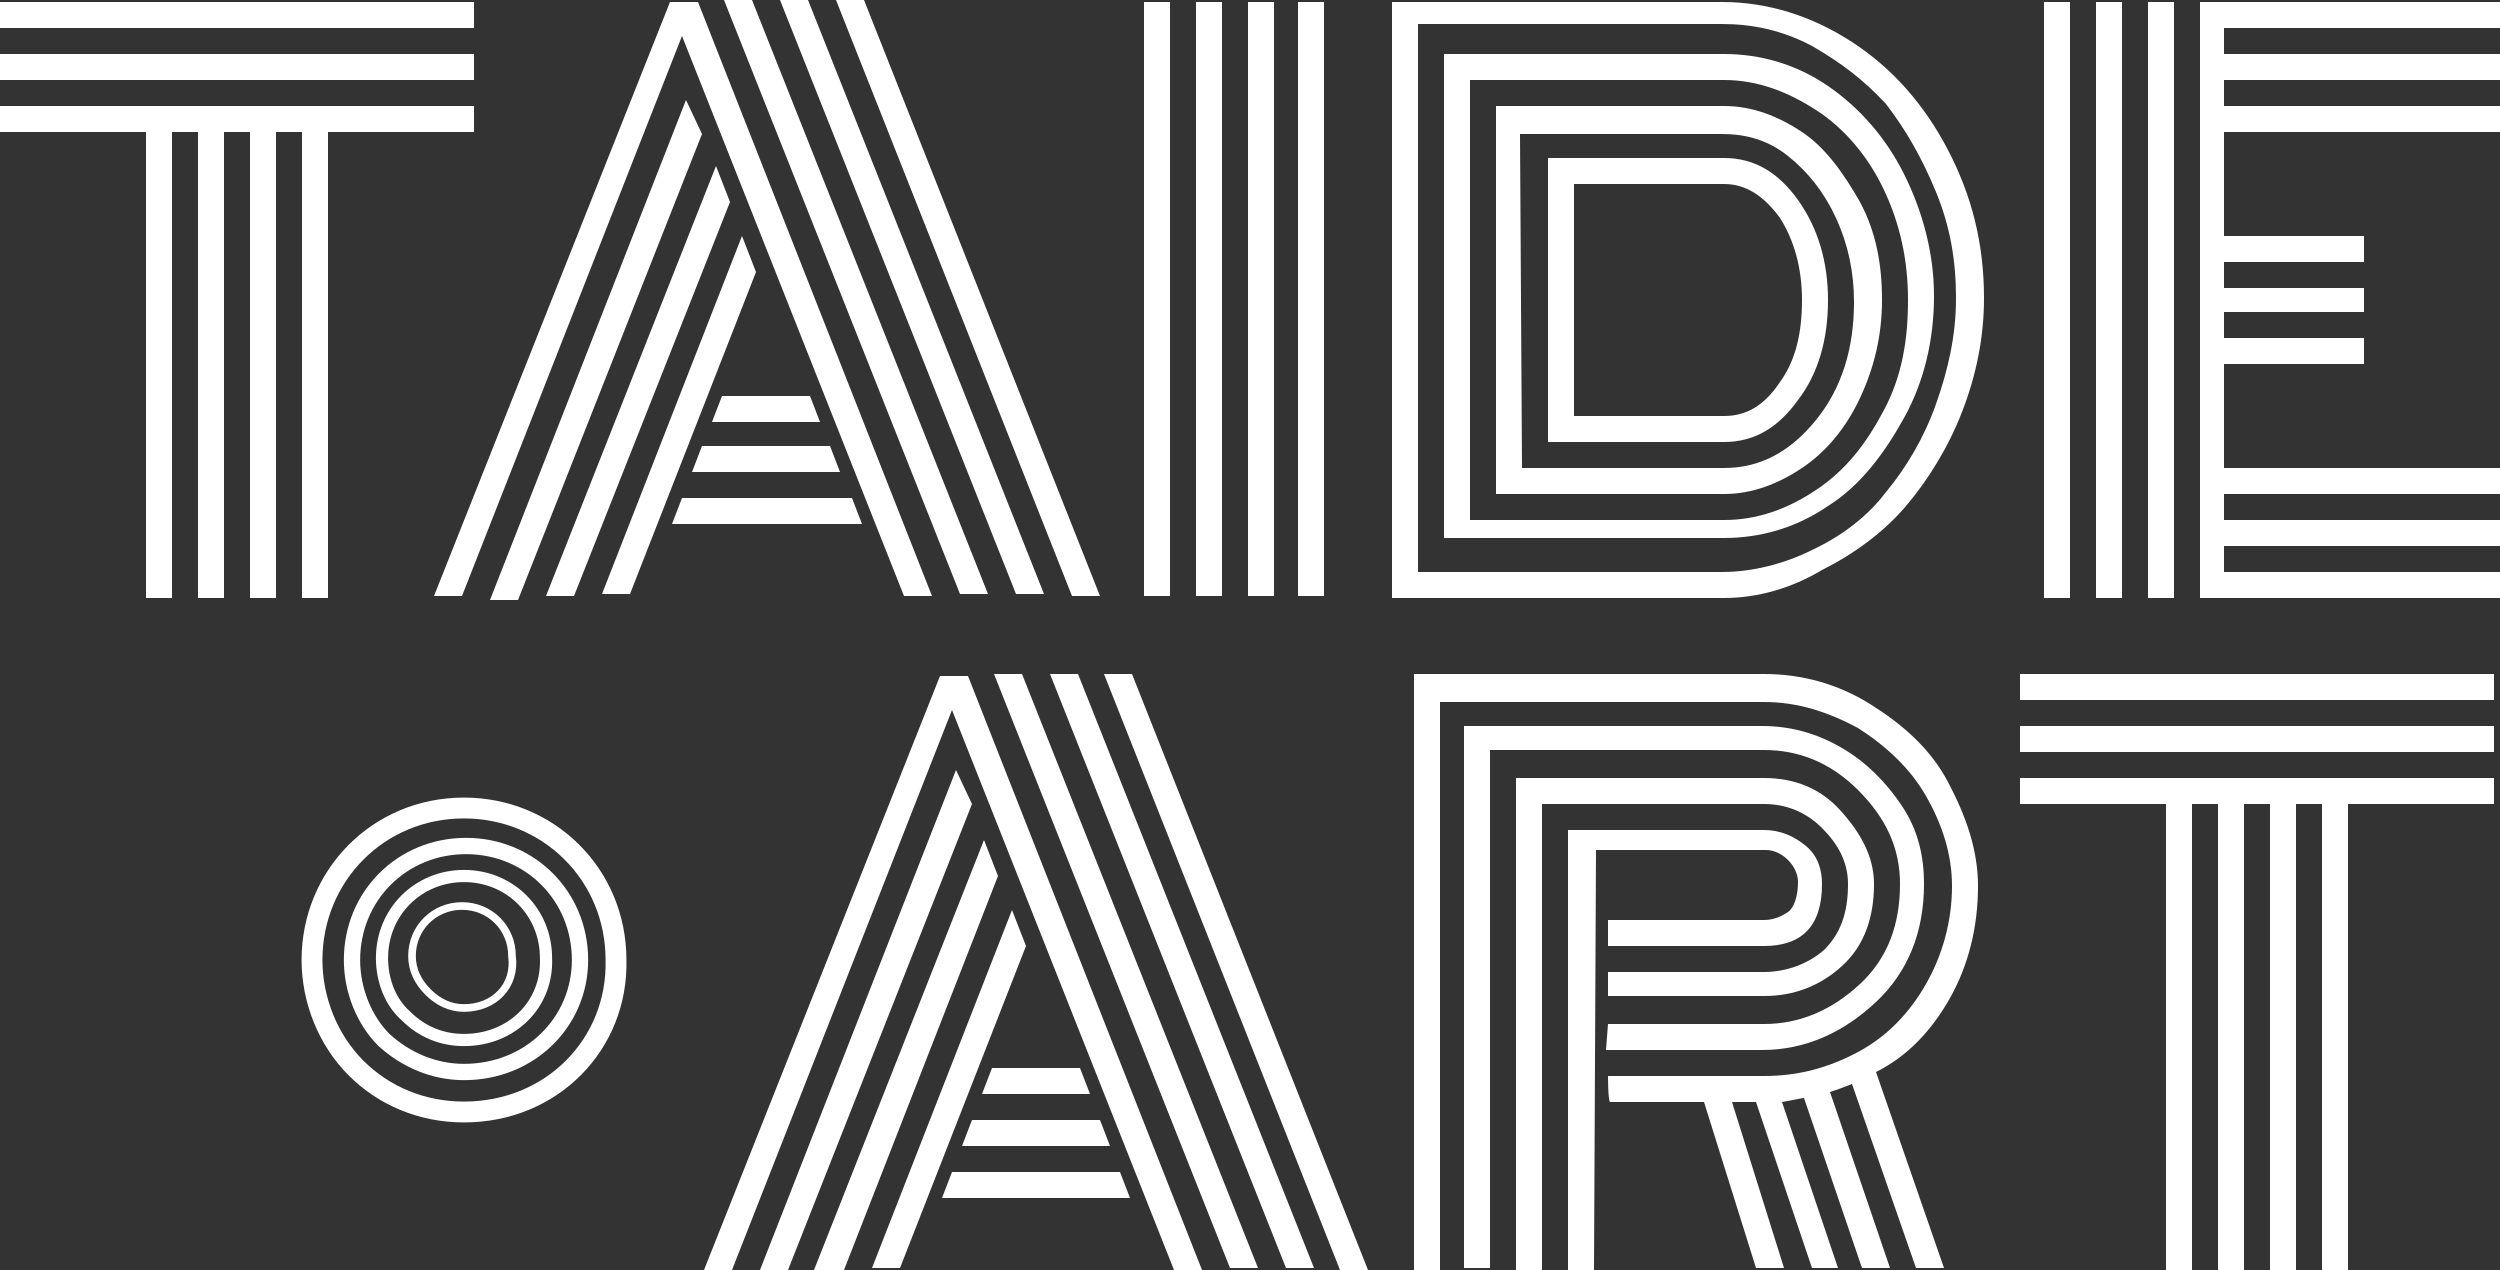
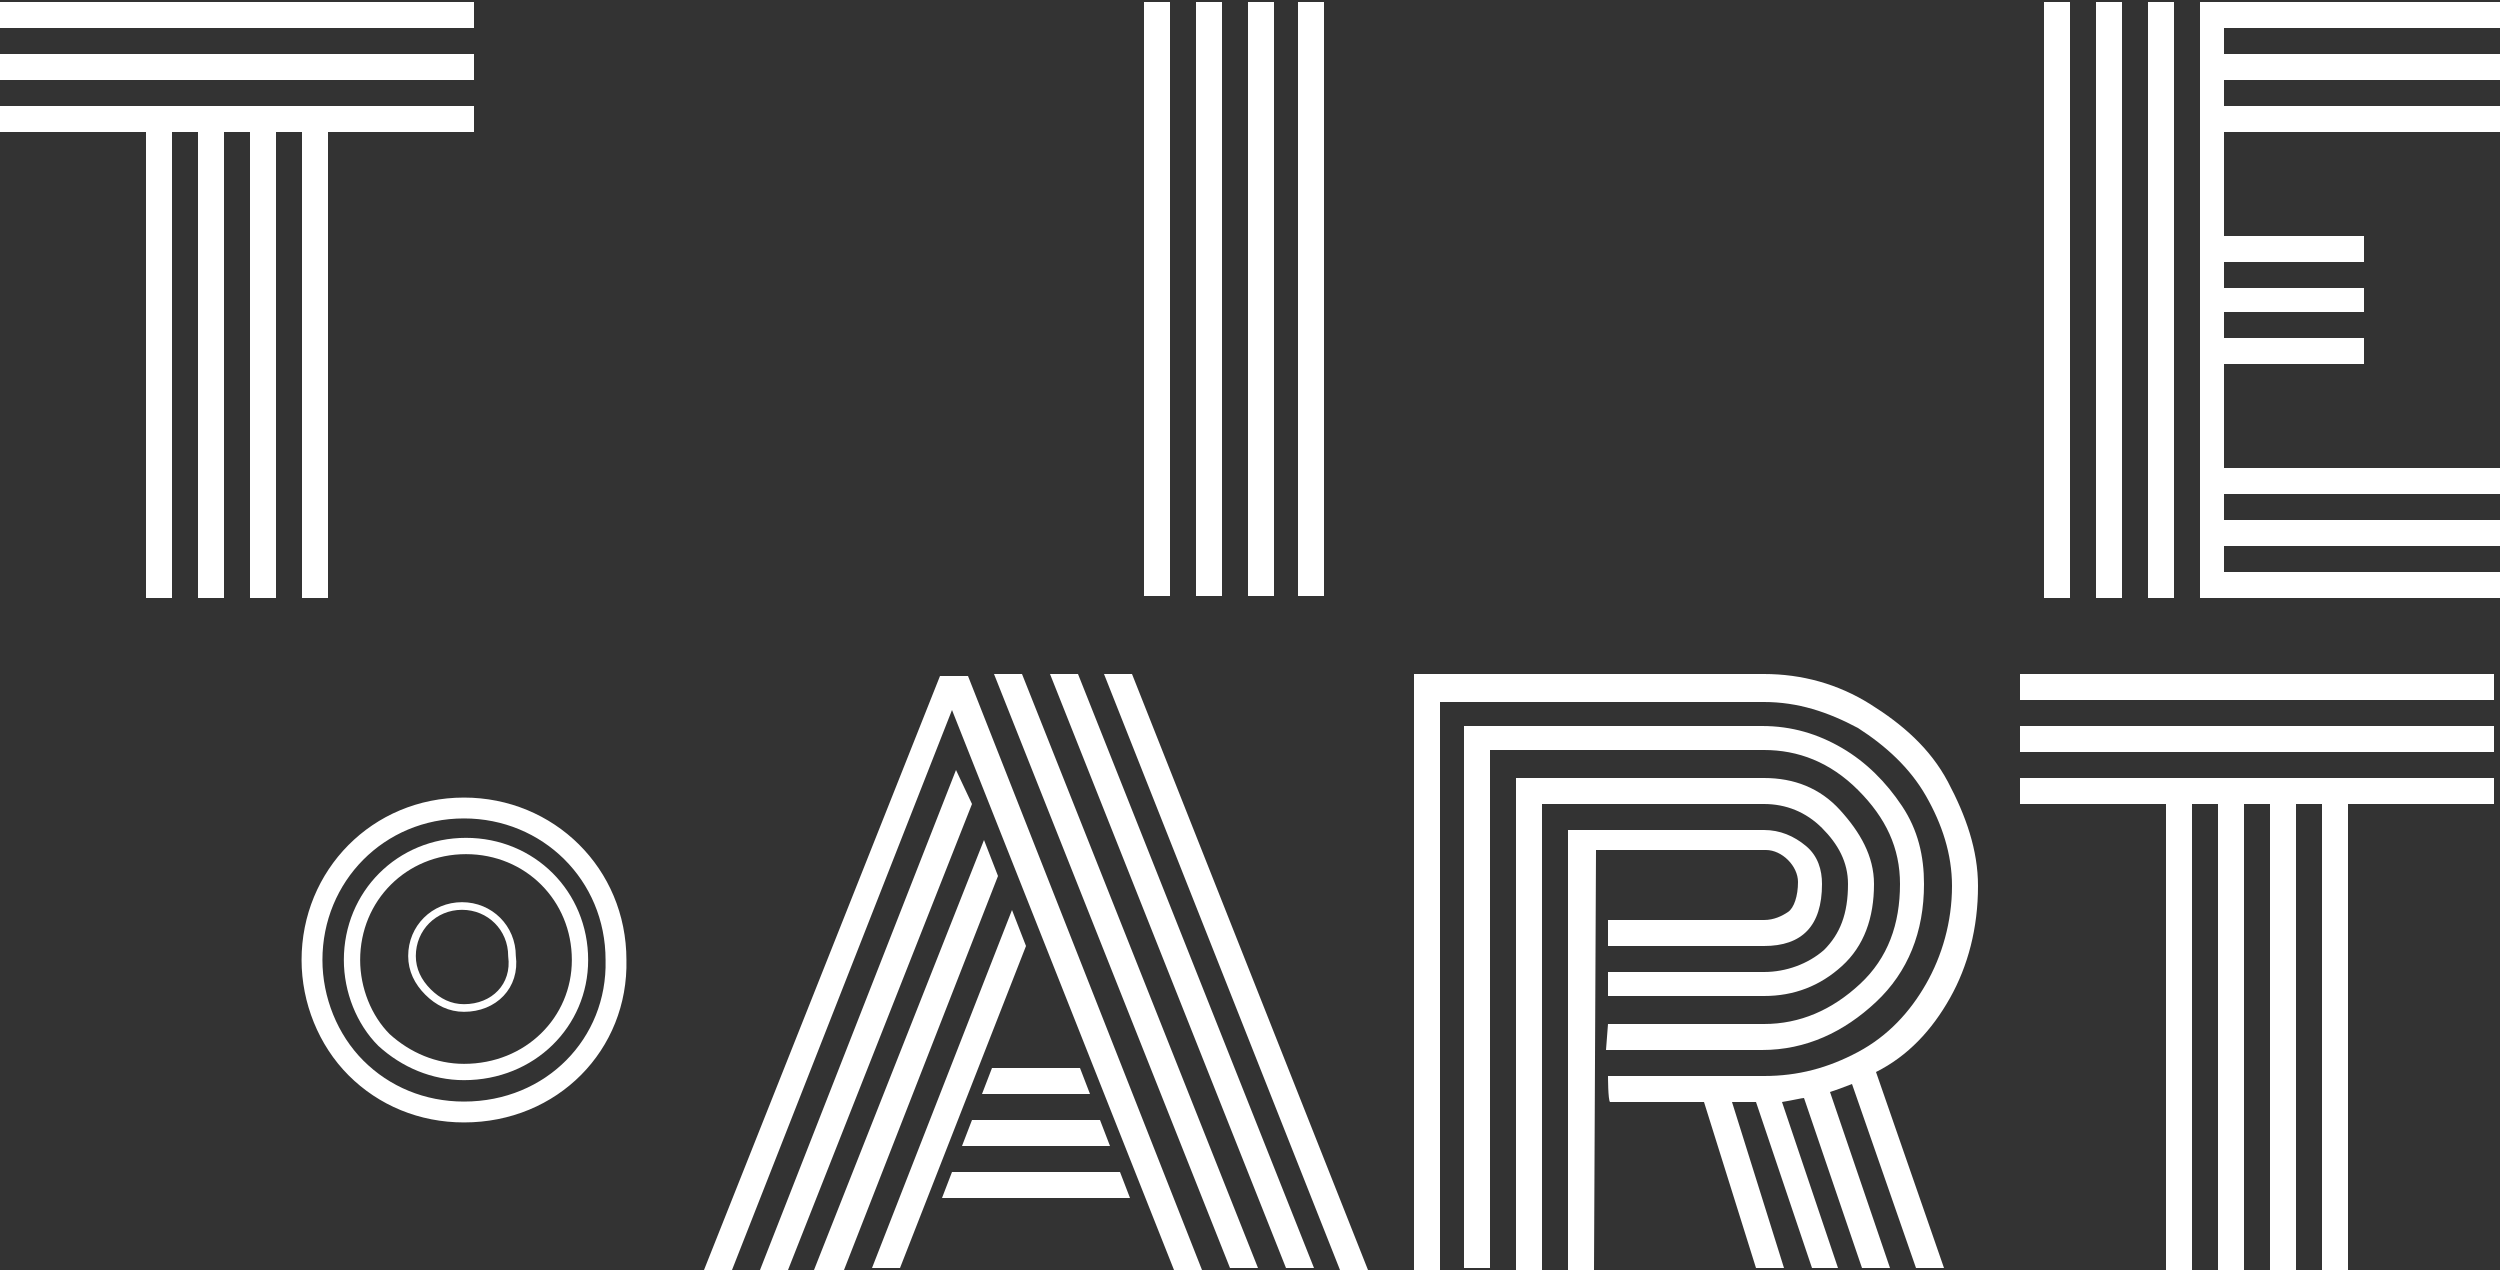
<svg xmlns="http://www.w3.org/2000/svg" xmlns:ns1="http://sodipodi.sourceforge.net/DTD/sodipodi-0.dtd" xmlns:ns2="http://www.inkscape.org/namespaces/inkscape" version="1.1" id="Layer_1" x="0px" y="0px" viewBox="0 0 125 63.5" xml:space="preserve" ns1:docname="TaideArtLogoValkea.svg" width="125" height="63.5" ns2:version="0.92.1 r15371">
  <rect x="0" y="0" width="125" height="63.5" fill="#333333" stroke="none" />
  <defs id="defs276" />
  <ns1:namedview pagecolor="#ffffff" bordercolor="#666666" borderopacity="1" objecttolerance="10" gridtolerance="10" guidetolerance="10" ns2:pageopacity="0" ns2:pageshadow="2" ns2:window-width="640" ns2:window-height="480" id="namedview274" showgrid="false" fit-margin-top="0" fit-margin-left="0" fit-margin-right="0" fit-margin-bottom="0" ns2:pagecheckerboard="true" ns2:zoom="4.4500587" ns2:cx="39.129394" ns2:cy="20.798532" ns2:window-x="2522" ns2:window-y="164" ns2:window-maximized="0" ns2:current-layer="Layer_1" />
  <style type="text/css" id="style235">
	.st0{fill:#1A1A1A;}
	.st1{fill:#FFFFFF;}
	.st2{fill:none;stroke:#FFFFFF;stroke-width:0.383;}
	.st3{fill:none;stroke:#FFFFFF;stroke-width:0.609;}
	.st4{fill:none;stroke:#FFFFFF;stroke-width:1.043;}
	.st5{fill:none;stroke:#FFFFFF;stroke-width:0.815;}
</style>
-   <path class="st1" d="M 23.1,29.8 H 21.7 L 33.5,0.1 h 1.4 L 46.6,29.8 H 45.2 L 34.1,1.8 Z M 34.3,5 35.1,6.7 25.9,30 h -1.4 z m 1.5,3.3 0.7,1.8 -7.8,19.7 h -1.4 z m 1.3,3.5 0.7,1.8 -6.3,16.1 h -1.4 z m -3.5,14.4 0.5,-1.3 h 8.5 l 0.5,1.3 z m 1,-2.6 0.5,-1.3 h 6.4 l 0.5,1.3 z m 1,-2.5 0.5,-1.3 h 4.4 L 41,21.1 Z M 37.6,0 49.4,29.7 H 48 L 36.2,0 Z m 2.8,0 11.8,29.7 H 50.8 L 39,0 Z M 55,29.8 H 53.6 L 41.8,0 h 1.4 z" id="path239" ns2:connector-curvature="0" style="fill:#ffffff" />
  <path class="st1" d="m 57.2,0.1 h 1.3 v 29.7 h -1.3 z m 2.6,0 h 1.3 v 29.7 h -1.3 z m 2.6,0 h 1.3 v 29.7 h -1.3 z m 2.5,0 h 1.3 v 29.7 h -1.3 z" id="path241" ns2:connector-curvature="0" style="fill:#ffffff" />
-   <path class="st1" d="M 86.2,29.9 H 69.6 V 0.1 h 16.5 c 2.3,0 4.5,0.7 6.5,2 2,1.3 3.6,3.1 4.8,5.4 1.2,2.3 1.8,4.7 1.8,7.4 0,2 -0.4,3.9 -1.1,5.7 -0.7,1.8 -1.7,3.4 -2.8,4.7 -1.1,1.3 -2.6,2.4 -4.2,3.2 -1.5,0.9 -3.2,1.4 -4.9,1.4 z M 70.9,28.6 h 15.2 c 1.5,0 3.1,-0.4 4.5,-1.1 1.5,-0.7 2.8,-1.7 3.7,-2.9 1,-1.2 1.9,-2.7 2.5,-4.4 0.6,-1.7 1,-3.4 1,-5.3 0,-1.9 -0.3,-3.6 -1,-5.3 C 96.1,7.9 95.3,6.5 94.3,5.2 93.2,4 92,3.1 90.6,2.3 89.1,1.5 87.6,1.2 86.1,1.2 H 70.9 Z m 1.3,-1.3 V 2.7 h 14 c 1.8,0 3.6,0.5 5.2,1.6 1.6,1.1 2.9,2.6 3.8,4.4 0.9,1.8 1.5,3.9 1.5,6.1 0,2.2 -0.5,4.3 -1.5,6.1 -1,1.8 -2.2,3.4 -3.8,4.4 -1.6,1.1 -3.4,1.6 -5.2,1.6 h -14 z M 73.5,26 h 12.7 c 1.6,0 3.1,-0.5 4.6,-1.5 1.5,-1 2.5,-2.3 3.4,-4 C 95.1,18.8 95.4,17 95.4,15 95.4,13 95,11.2 94.2,9.5 93.4,7.8 92.2,6.4 90.8,5.5 89.4,4.6 87.9,4 86.2,4 H 73.5 c 0,0.1 0,22 0,22 z m 1.3,-1.3 V 5.3 h 11.4 c 1.4,0 2.7,0.5 3.9,1.3 1.2,0.8 2.1,2.1 2.9,3.5 0.8,1.5 1.1,3.1 1.1,4.9 0,1.8 -0.4,3.4 -1.1,4.9 -0.7,1.5 -1.7,2.7 -2.9,3.5 -1.2,0.8 -2.5,1.3 -3.9,1.3 z m 1.3,-1.3 h 10.1 c 1.8,0 3.3,-0.8 4.6,-2.4 1.3,-1.6 1.9,-3.6 1.9,-5.9 0,-1.5 -0.3,-2.9 -0.9,-4.2 C 91.2,9.6 90.4,8.6 89.4,7.8 88.4,7 87.3,6.7 86.1,6.7 H 76 l 0.1,16.7 c -0.1,0 0,0 0,0 z m 1.3,-1.3 V 7.9 h 8.8 c 1.5,0 2.7,0.7 3.7,2.1 1,1.4 1.5,3.1 1.5,5 0,2 -0.5,3.7 -1.5,5 -1,1.4 -2.2,2.1 -3.7,2.1 z m 1.3,-1.3 h 7.5 c 1.1,0 2,-0.5 2.8,-1.7 C 89.8,18 90.1,16.6 90.1,15 90.1,13.4 89.7,12 89,10.9 88.2,9.8 87.3,9.2 86.2,9.2 h -7.5 c 0,0 0,11.6 0,11.6 z" id="path243" ns2:connector-curvature="0" style="fill:#ffffff" />
  <path class="st1" d="m 103.5,29.9 h -1.3 V 0.1 h 1.3 z m 2.6,0 h -1.3 V 0.1 h 1.3 z m 2.6,0 h -1.3 V 0.1 h 1.3 z m 2.5,-6.5 H 125 v 1.3 H 111.2 V 26 H 125 v 1.3 h -13.8 v 1.3 H 125 v 1.3 H 110 V 0.1 h 15 V 1.4 H 111.2 V 2.7 H 125 V 4 H 111.2 V 5.3 H 125 v 1.3 h -13.8 v 5.2 h 7 v 1.3 h -7 v 1.3 h 7 v 1.2 h -7 v 1.3 h 7 v 1.3 h -7 z" id="path245" ns2:connector-curvature="0" style="fill:#ffffff" />
  <path class="st1" d="M 36.6,63.5 H 35.2 L 47,33.8 h 1.4 l 11.7,29.7 h -1.4 l -11.1,-28 z m 11.2,-25 0.8,1.7 -9.2,23.3 H 38 Z m 1.4,3.5 0.7,1.8 -7.7,19.7 h -1.5 z m 1.4,3.5 0.7,1.8 -6.3,16.1 h -1.4 z m -3.5,14.4 0.5,-1.3 H 56 l 0.5,1.3 z m 1,-2.6 0.5,-1.3 H 55 l 0.5,1.3 z m 1,-2.6 0.5,-1.3 H 54 l 0.5,1.3 z m 2,-21 11.8,29.7 H 61.5 L 49.7,33.7 Z m 2.8,0 11.8,29.7 H 64.3 L 52.5,33.7 Z M 68.4,63.5 H 67 L 55.2,33.7 h 1.4 z" id="path247" ns2:connector-curvature="0" style="fill:#ffffff" />
  <path class="st1" d="m 80.4,53.8 h 7.8 c 1.7,0 3.2,-0.4 4.7,-1.2 1.5,-0.8 2.6,-2 3.4,-3.4 0.8,-1.4 1.3,-3.1 1.3,-4.9 0,-1.6 -0.5,-3.1 -1.3,-4.5 -0.8,-1.4 -2,-2.5 -3.4,-3.4 -1.5,-0.8 -3,-1.3 -4.7,-1.3 H 72 V 63.5 H 70.7 V 33.7 h 17.5 c 1.9,0 3.7,0.5 5.3,1.5 1.6,1 3,2.2 3.9,3.9 0.9,1.7 1.5,3.4 1.5,5.2 0,2.1 -0.5,4 -1.4,5.6 -0.9,1.6 -2.1,2.9 -3.7,3.7 l 3.4,9.8 h -1.4 l -3.2,-9.2 c -0.5,0.2 -0.8,0.3 -1.1,0.4 l 3,8.8 h -1.4 l -2.9,-8.5 c -0.1,0 -0.5,0.1 -1.1,0.2 l 2.8,8.3 h -1.3 l -2.8,-8.3 h -1.2 l 2.6,8.3 H 87.8 L 85.2,55.1 H 80.5 C 80.4,55 80.4,53.8 80.4,53.8 Z m 0,-2.6 h 7.8 c 1.8,0 3.4,-0.7 4.8,-2 1.4,-1.3 2,-3 2,-5 0,-1.8 -0.7,-3.3 -2.1,-4.7 -1.4,-1.4 -3,-2 -4.7,-2 H 74.5 V 63.4 H 73.2 V 36.3 h 14.9 c 1.5,0 2.8,0.4 4,1.1 1.2,0.7 2.2,1.7 3,2.9 0.8,1.2 1.1,2.5 1.1,3.9 0,2.4 -0.8,4.4 -2.4,5.9 -1.6,1.5 -3.5,2.4 -5.7,2.4 h -7.8 z m 0,-2.6 h 7.8 c 1.1,0 2.2,-0.4 3,-1.1 0.8,-0.8 1.2,-1.8 1.2,-3.3 0,-1.1 -0.5,-2 -1.3,-2.8 -0.8,-0.8 -1.8,-1.2 -2.9,-1.2 H 77.1 V 63.5 H 75.8 V 38.9 h 12.4 c 1.5,0 2.8,0.5 3.8,1.6 1,1.1 1.7,2.3 1.7,3.7 0,1.7 -0.5,3.1 -1.6,4.1 -1.1,1 -2.4,1.5 -3.9,1.5 h -7.8 z m -0.7,14.9 h -1.3 v -22 h 9.8 c 0.8,0 1.5,0.3 2.1,0.8 0.6,0.5 0.8,1.2 0.8,1.9 0,2.1 -1,3.1 -2.9,3.1 H 80.4 V 46 h 7.8 c 0.5,0 0.9,-0.2 1.2,-0.4 0.3,-0.2 0.5,-0.8 0.5,-1.5 0,-0.4 -0.2,-0.8 -0.5,-1.1 -0.3,-0.3 -0.7,-0.5 -1.1,-0.5 h -8.5 z" id="path249" ns2:connector-curvature="0" style="fill:#ffffff" />
  <path class="st1" d="m 101,35 v -1.3 h 23.7 V 35 Z m 0,2.6 v -1.3 h 23.7 v 1.3 z m 8.6,2.6 v 23.3 h -1.3 V 40.2 m 2.6,0 h -1.3 m 2.6,0 v 23.3 h -1.3 V 40.2 m 2.6,0 h -1.3 m 2.6,0 v 23.3 h -1.3 V 40.2 m 2.6,0 h -1.3 m 2.6,0 v 23.3 h -1.3 V 40.2 m -8.8,0 H 101 v -1.3 h 23.7 v 1.3 h -6.3" id="path251" ns2:connector-curvature="0" style="fill:#ffffff" />
  <path class="st1" d="M 0,1.4 V 0.1 H 23.7 V 1.4 Z M 0,4 V 2.7 H 23.7 V 4 Z M 8.6,6.6 V 29.9 H 7.3 V 6.6 m 2.6,0 H 8.6 m 2.6,0 V 29.9 H 9.9 V 6.6 m 2.6,0 h -1.3 m 2.6,0 V 29.9 H 12.5 V 6.6 m 2.6,0 h -1.3 m 2.6,0 V 29.9 H 15.1 V 6.6 m -8.8,0 H 0 V 5.3 h 23.7 v 1.3 h -6.3" id="path253" ns2:connector-curvature="0" style="fill:#ffffff" />
  <g id="g271" transform="translate(-40.4,-44)">
    <g id="g257">
      <path class="st2" d="m 63.6,94.4 c -0.7,0 -1.3,-0.3 -1.8,-0.8 -0.5,-0.5 -0.8,-1.1 -0.8,-1.8 0,-1.4 1.1,-2.5 2.5,-2.5 1.4,0 2.5,1.1 2.5,2.5 0.2,1.5 -0.9,2.6 -2.4,2.6 z" id="path255" ns2:connector-curvature="0" style="fill:none;stroke:#ffffff;stroke-width:0.382" />
    </g>
    <g id="g261">
-       <path class="st3" d="m 63.6,96 c -1.1,0 -2.1,-0.4 -2.9,-1.2 -0.8,-0.7 -1.2,-1.8 -1.2,-2.9 0,-2.3 1.8,-4.1 4.1,-4.1 2.3,0 4.1,1.8 4.1,4.1 0.1,2.3 -1.7,4.1 -4.1,4.1 z" id="path259" ns2:connector-curvature="0" style="fill:none;stroke:#ffffff;stroke-width:0.609" />
-     </g>
+       </g>
    <g id="g265">
      <path class="st4" d="m 63.6,99.6 c -2.1,0 -4,-0.8 -5.4,-2.2 C 56.8,96 56,94 56,92 c 0,-4.2 3.3,-7.6 7.6,-7.6 4.2,0 7.6,3.3 7.6,7.6 0.1,4.2 -3.2,7.6 -7.6,7.6 z" id="path263" ns2:connector-curvature="0" style="fill:none;stroke:#ffffff;stroke-width:1.043" />
    </g>
    <g id="g269">
      <path class="st5" d="m 63.6,97.6 c -1.5,0 -2.9,-0.6 -4,-1.6 -1,-1 -1.6,-2.5 -1.6,-4 0,-3.2 2.5,-5.7 5.7,-5.7 3.2,0 5.7,2.5 5.7,5.7 0,3.1 -2.5,5.6 -5.8,5.6 z" id="path267" ns2:connector-curvature="0" style="fill:none;stroke:#ffffff;stroke-width:0.815" />
    </g>
  </g>
</svg>